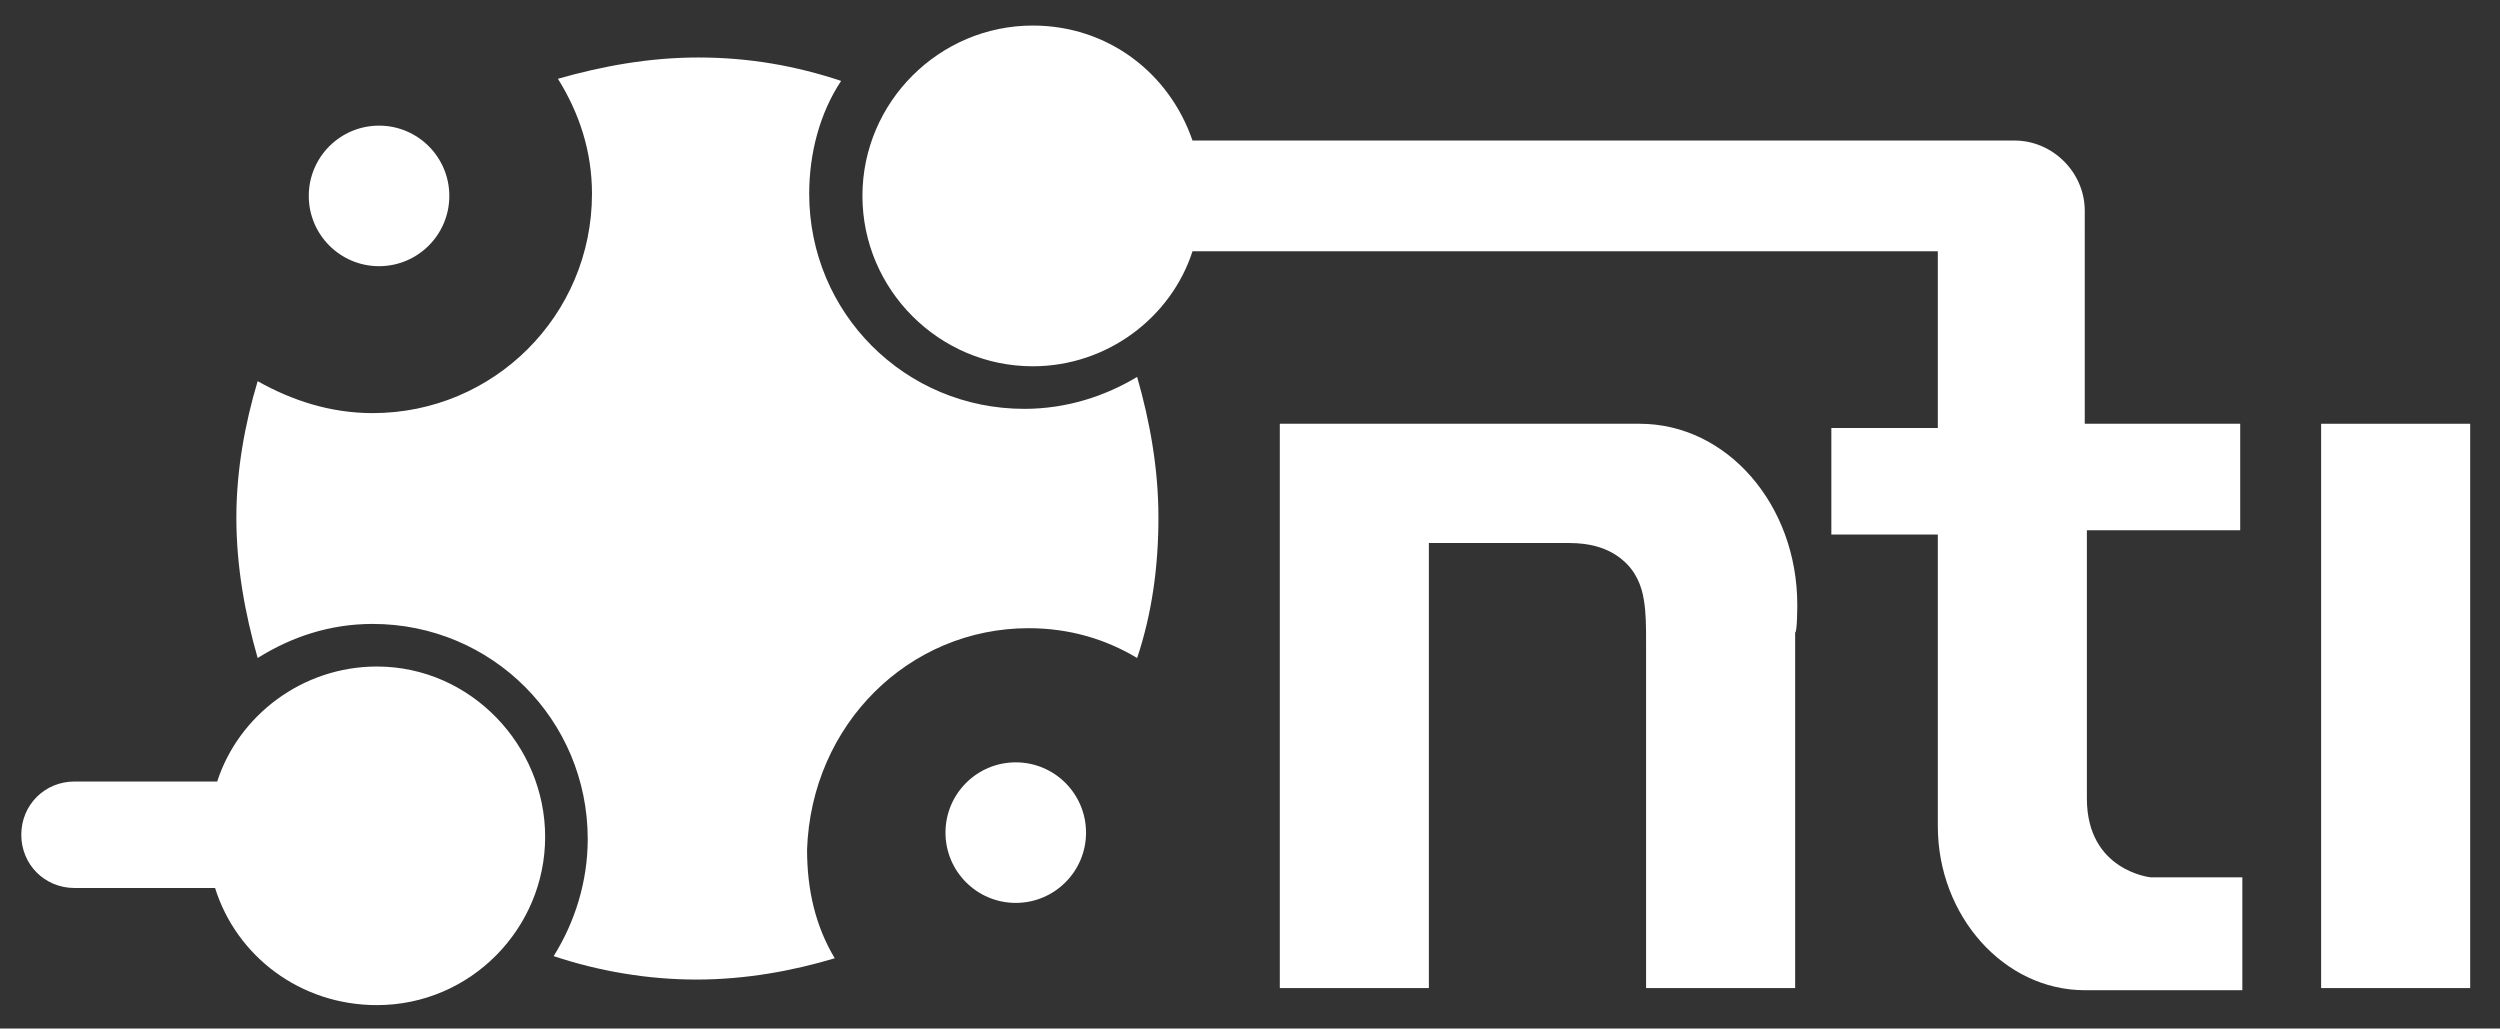
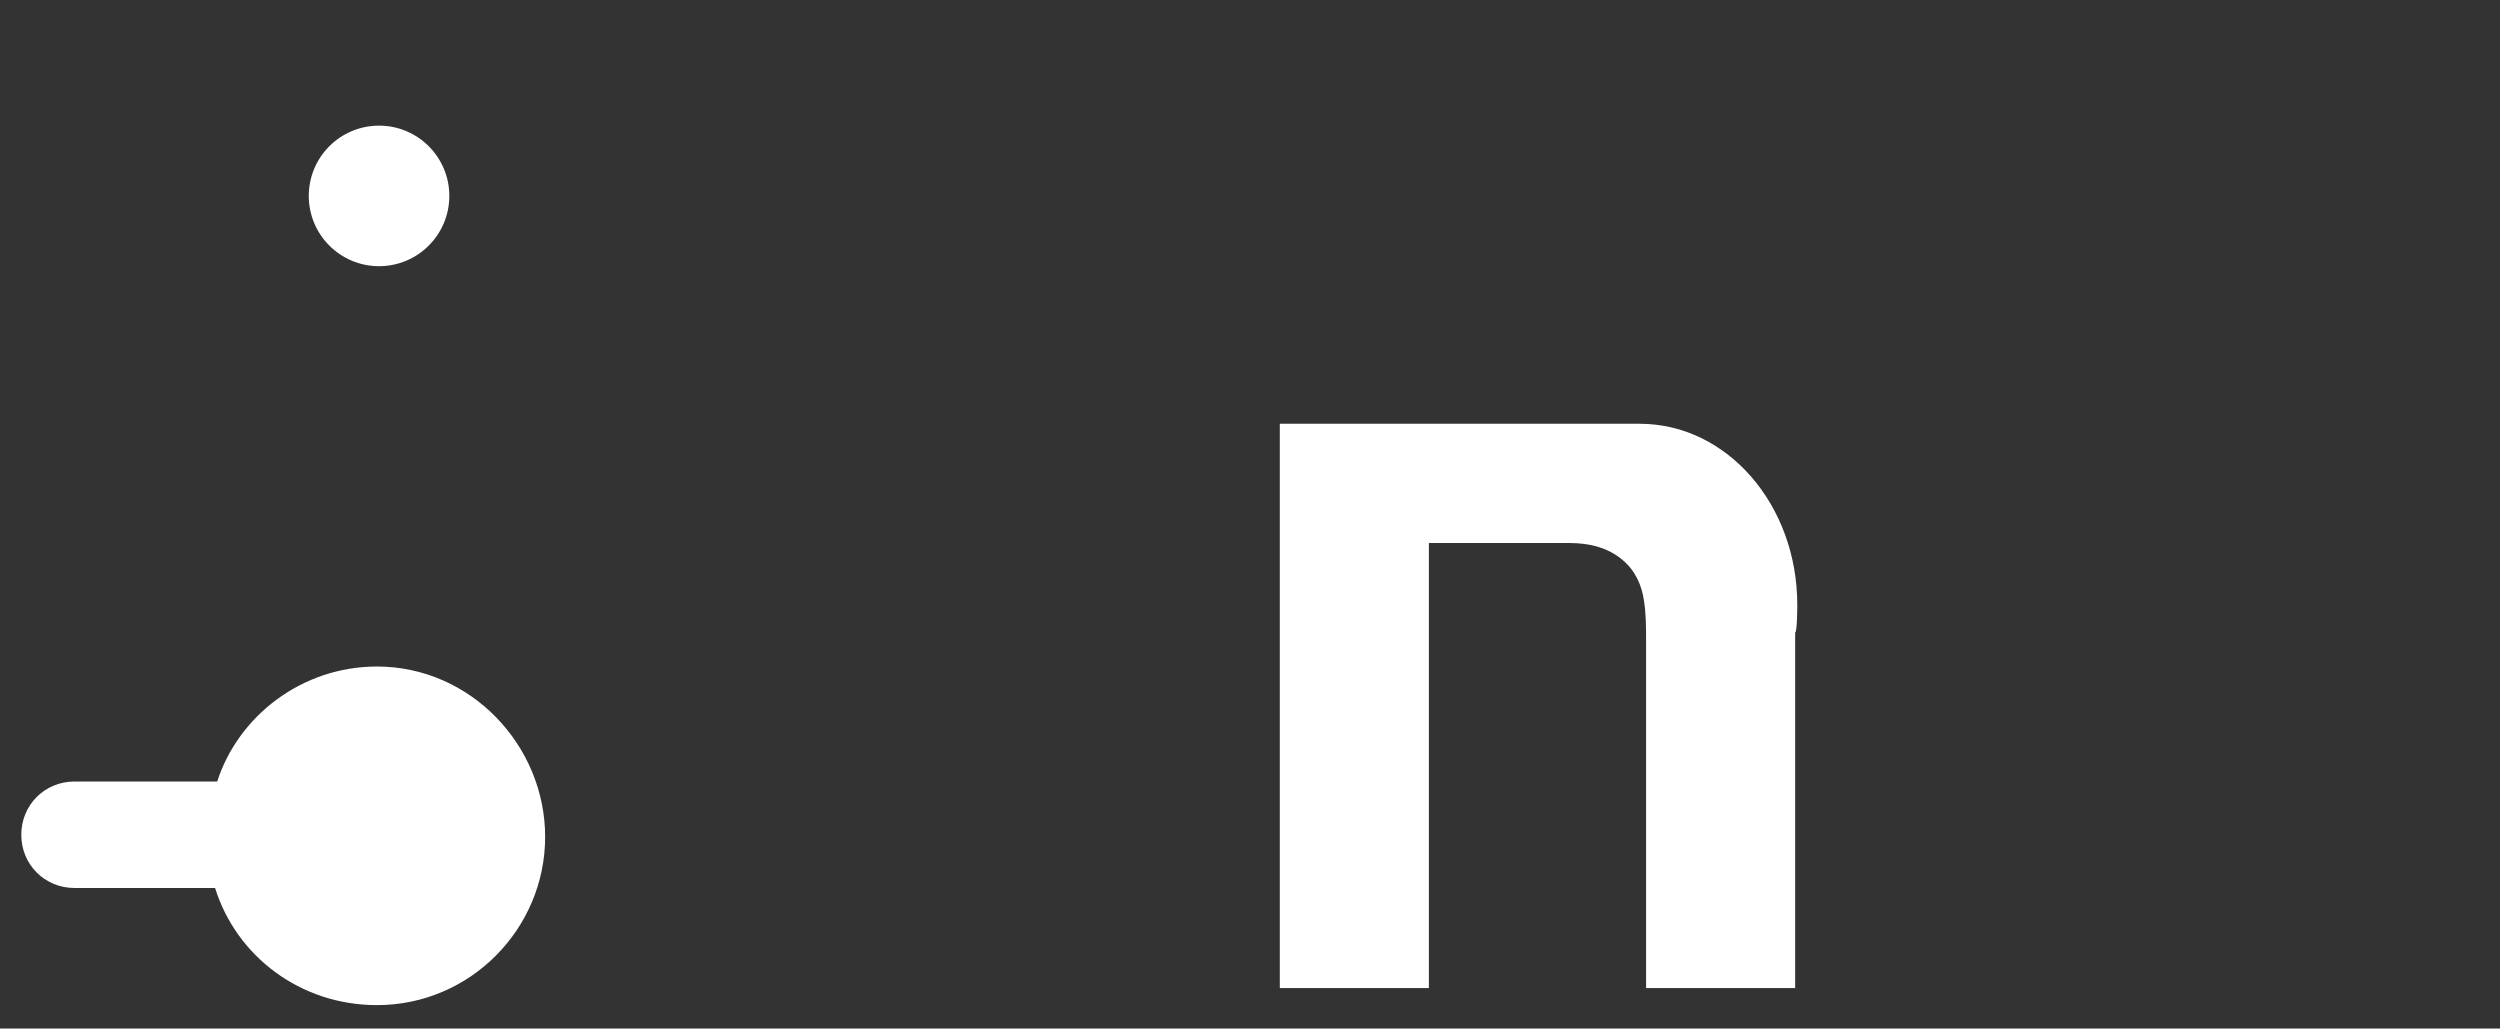
<svg xmlns="http://www.w3.org/2000/svg" version="1.1" id="Layer_1" x="0px" y="0px" viewBox="0 0 117.4 48.3" style="enable-background:new 0 0 117.4 48.3;" xml:space="preserve">
  <rect x="0" y="0" width="117.4" height="48.3" fill="#333333" stroke="none" />
  <style type="text/css">
	.st0{fill:#FFFFFF;}
</style>
  <g>
-     <rect x="109" y="19.9" class="st0" width="7" height="26.5" />
    <g>
-       <path class="st0" d="M48.3,29.5c1.9,0,3.6,0.5,5.1,1.4c0.7-2.1,1-4.3,1-6.6c0-2.3-0.4-4.5-1-6.6c-1.5,0.9-3.3,1.5-5.3,1.5    c-5.6,0-10.1-4.5-10.1-10.1c0-1.9,0.5-3.8,1.5-5.3c-2.1-0.7-4.3-1.1-6.7-1.1c-2.3,0-4.5,0.4-6.6,1c1,1.6,1.6,3.4,1.6,5.4    c0,5.7-4.6,10.3-10.3,10.3c-2,0-3.8-0.6-5.4-1.5c-0.6,2-1,4.2-1,6.4c0,2.3,0.4,4.5,1,6.6c1.6-1,3.4-1.6,5.4-1.6    c5.6,0,10.1,4.5,10.1,10.1c0,2-0.6,3.9-1.6,5.5c2.1,0.7,4.4,1.1,6.7,1.1c2.3,0,4.5-0.4,6.5-1c-0.9-1.5-1.3-3.2-1.3-5.1    C38.1,34,42.7,29.5,48.3,29.5z" />
-     </g>
-     <circle class="st0" cx="47.7" cy="39.1" r="3.3" />
+       </g>
    <path class="st0" d="M17.7,31.3c-3.5,0-6.5,2.3-7.5,5.4H3.5v0c-1.4,0-2.5,1.1-2.5,2.5s1.1,2.5,2.5,2.5v0h6.6c1,3.2,4,5.5,7.6,5.5   c4.4,0,7.9-3.6,7.9-7.9S22.1,31.3,17.7,31.3z" />
    <circle class="st0" cx="17.8" cy="9.2" r="3.3" />
-     <path class="st0" d="M97.9,31c0,0,0.1,0,0.1,0" />
    <g>
-       <path class="st0" d="M105.2,24.9v-5h-7.3V11l0-1.1c0,0,0,0,0,0c0,0,0,0,0,0l0,0l0,0c0-1.8-1.5-3.3-3.3-3.3c-0.2,0-0.6,0-0.6,0H56    c-1.1-3.2-4-5.4-7.5-5.4c-4.4,0-8,3.6-8,8c0,4.4,3.6,8,8,8c3.5,0,6.5-2.3,7.5-5.4h35v8.3h-5v5h5v11.9v0.6c0,0.6,0,1.2,0,1.2    c0,4.2,3.1,7.7,6.9,7.7c0.2,0,7.4,0,7.4,0l0-5.3h-4.3c0,0-3-0.3-3-3.7V24.9H105.2z" />
      <path class="st0" d="M84.4,28.4c0-4.7-3.3-8.5-7.4-8.5c-0.1,0-0.7,0-1.2,0v0h-8.7h-5.5h-1.5v26.5h7V25.5h6.6    c0.9,0,1.8,0.2,2.5,0.8c0.6,0.5,0.9,1.2,1,1.9c0.1,0.6,0.1,1.3,0.1,1.9v16.3h7V29.7C84.4,29.7,84.4,28.4,84.4,28.4z" />
    </g>
  </g>
</svg>